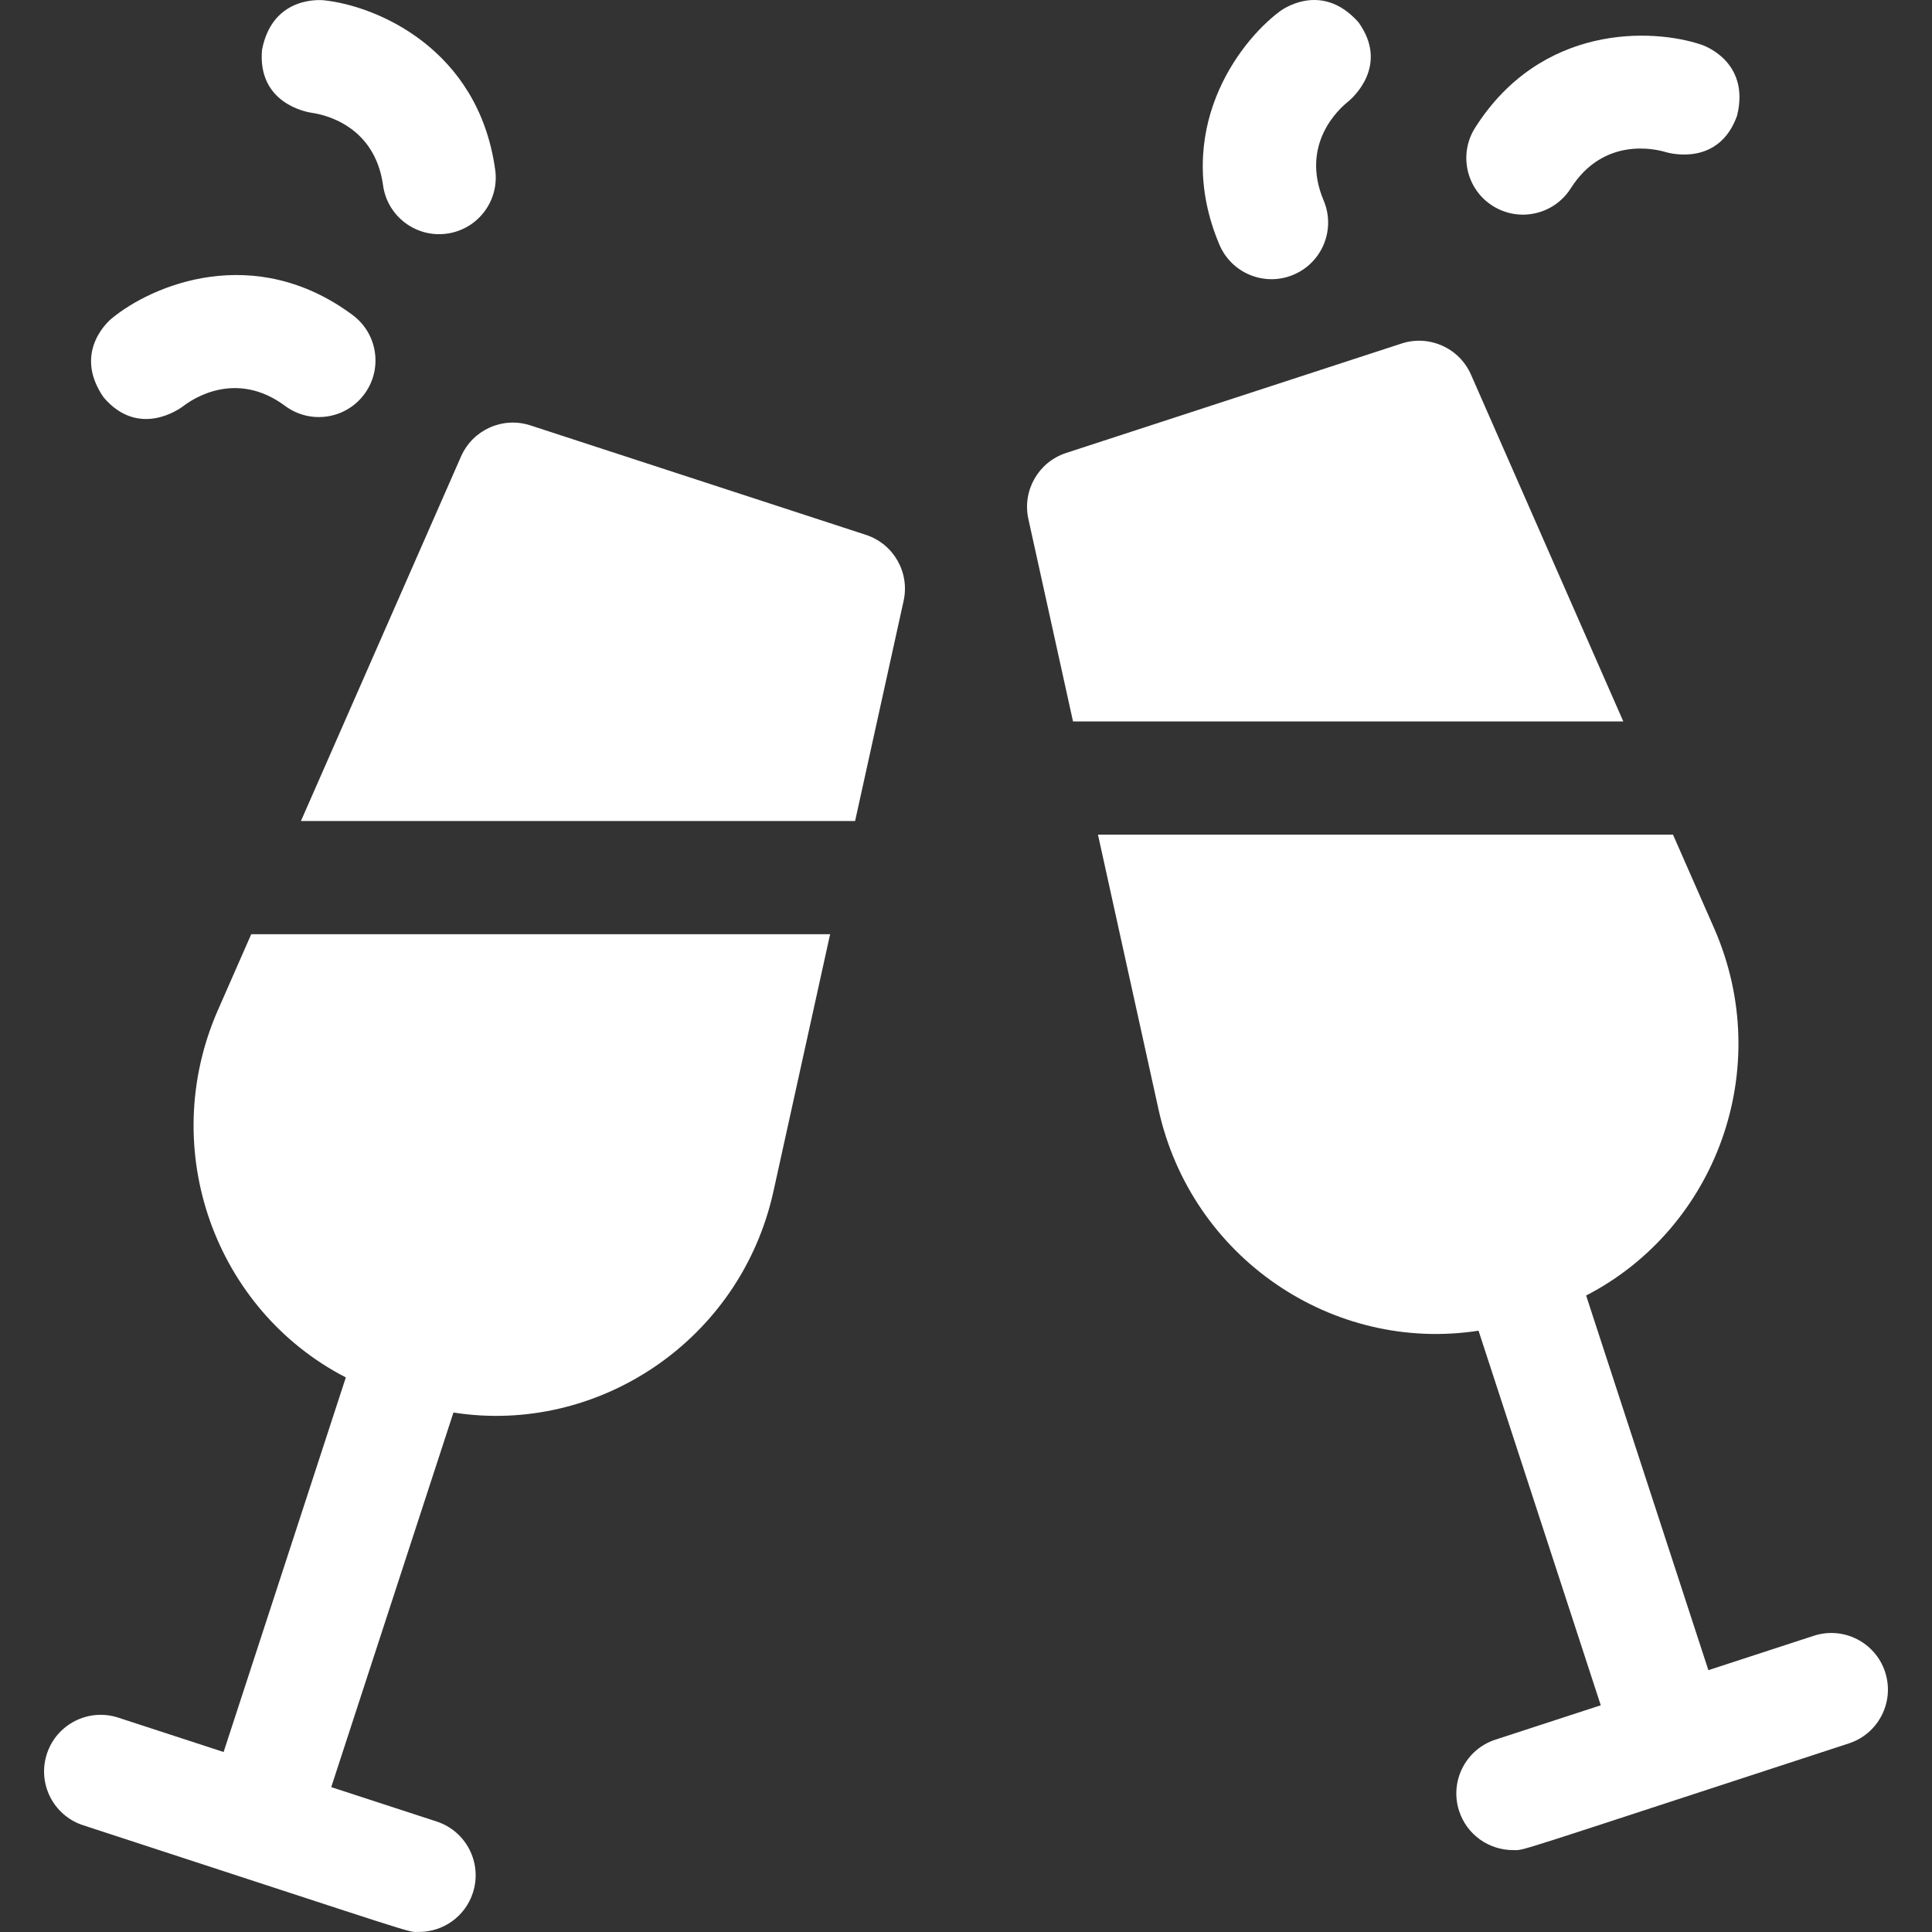
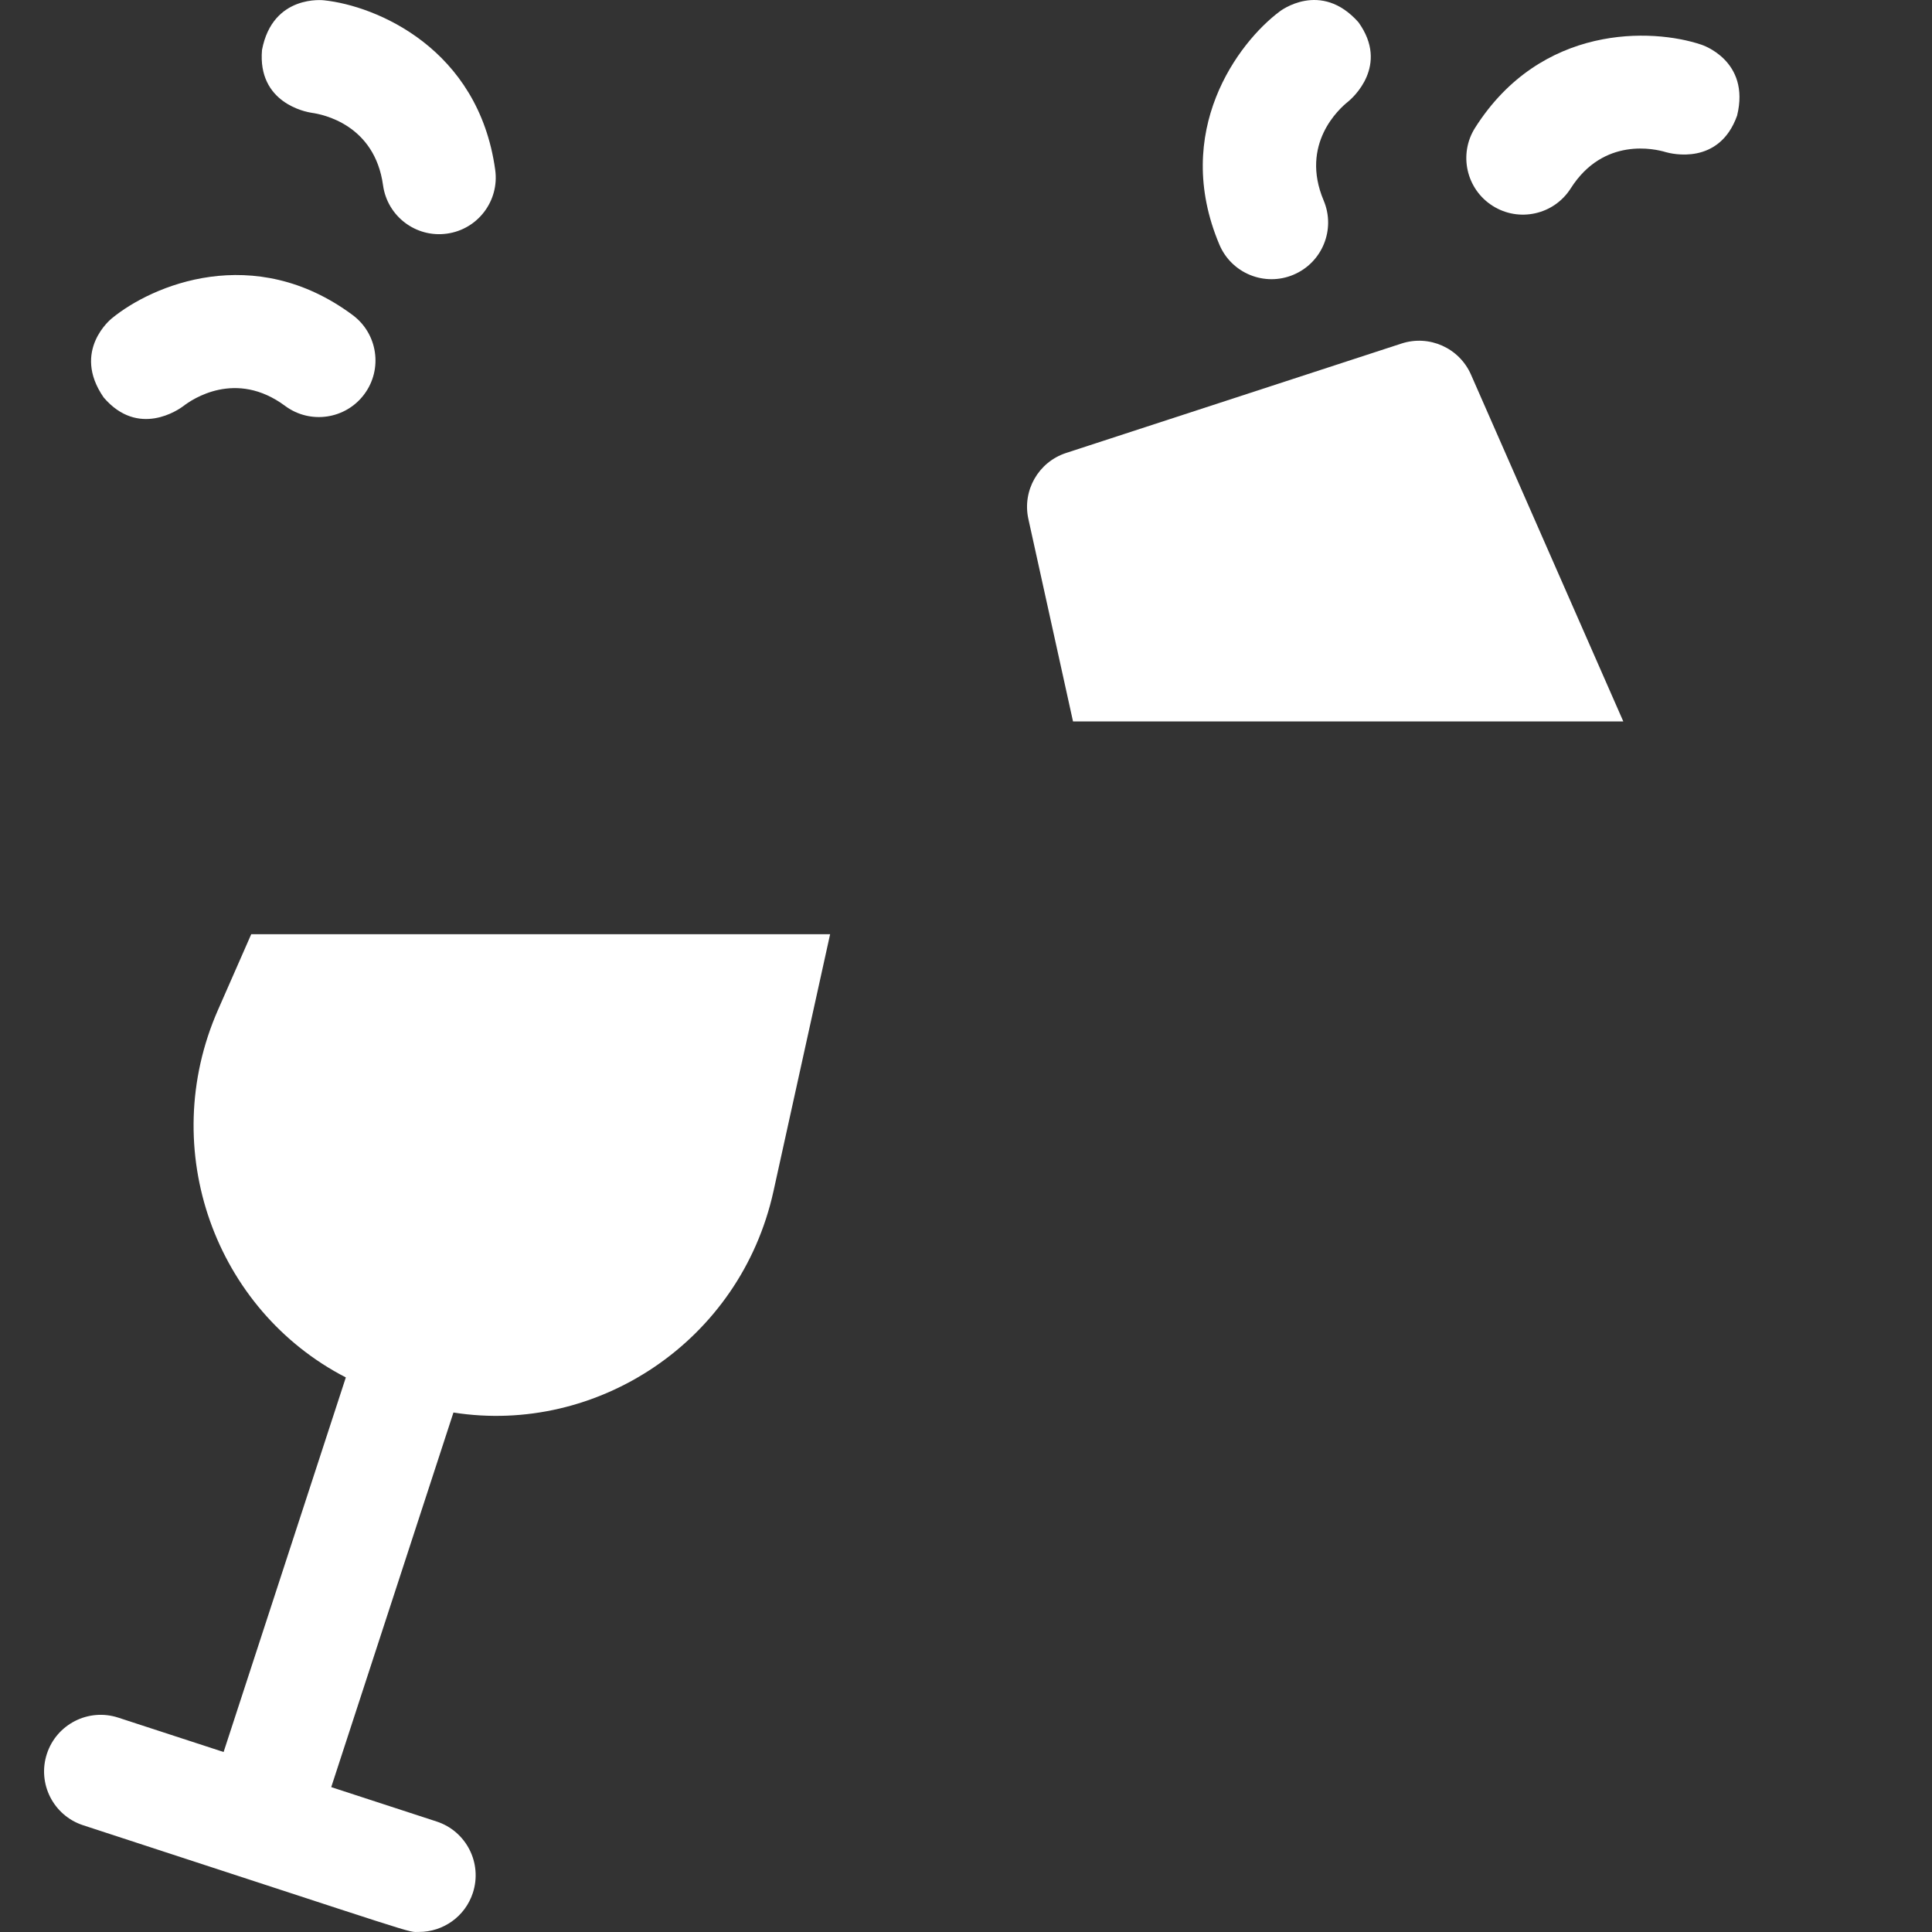
<svg xmlns="http://www.w3.org/2000/svg" version="1.1" width="512" height="512" x="0" y="0" viewBox="0 0 512 512" style="enable-background:new 0 0 512 512" xml:space="preserve" class="">
  <rect x="0" y="0" width="512" height="512" fill="#333333" stroke="none" />
  <g>
    <g>
      <path d="m389.82 99.266c-3.11-7.06-11.05-10.62-18.39-8.23l-88.91 29.009c-7.33 2.4-11.65 9.96-9.99 17.489l11.83 53.648h145.83z" fill="#ffffff" data-original="#000000" style="" class="" />
-       <path d="m499.578 443.107c-2.569-7.875-11.036-12.175-18.913-9.607l-27.926 9.112-32.398-99.288c34.306-17.693 50.275-60.047 33.909-97.355l-10.89-24.789h-152.39l16.05 72.827c8.691 39.392 46.257 64.614 84.807 58.639l32.392 99.27-27.926 9.111c-7.875 2.57-12.177 11.037-9.606 18.912 2.065 6.33 7.94 10.351 14.257 10.351 3.368 0-2.819 1.695 89.028-28.272 7.875-2.568 12.176-11.036 9.606-18.911z" fill="#ffffff" data-original="#000000" style="" class="" />
      <path d="m57.76 267.658c-16.287 37.082-.608 79.595 33.89 97.376l-32.39 99.266v.002l-27.925-9.111c-7.877-2.569-16.344 1.732-18.913 9.607-2.57 7.875 1.731 16.343 9.606 18.912 91.948 30 85.665 28.272 89.028 28.272 6.315 0 12.192-4.021 14.257-10.351 2.57-7.875-1.731-16.343-9.606-18.912l-27.926-9.112 32.389-99.273c37.975 5.996 76.025-18.818 84.81-58.637l15.01-68.117h-153.41z" fill="#ffffff" data-original="#000000" style="" class="" />
-       <path d="m229.48 141.744-88.91-29.009c-7.33-2.4-15.28 1.16-18.39 8.23l-42.43 96.616h146.86l12.86-58.357c1.66-7.531-2.66-15.09-9.99-17.48z" fill="#ffffff" data-original="#000000" style="" class="" />
      <path d="m82.603 29.899c.1.01.15.02.15.02l-.15-.02c2.85.38 16.69 3.09 18.91 19.219 1.14 8.2 8.71 13.939 16.92 12.799 8.2-1.13 13.94-8.7 12.8-16.909-4.45-32.249-31.62-43.488-45.36-44.928 0 0-13.61-1.71-16.44 13.159-1.21 14.06 11.63 16.43 13.17 16.66z" fill="#ffffff" data-original="#000000" style="" class="" />
      <path d="m48.598 107.612c.077-.064.119-.093.119-.093l-.119.093c2.267-1.768 13.895-9.749 26.963-.037 6.652 4.929 16.05 3.546 20.987-3.113 4.937-6.644 3.553-16.043-3.105-20.979-26.136-19.409-53.188-7.888-63.839.91 0 0-10.753 8.517-2.12 20.951 9.187 10.711 19.871 3.206 21.114 2.268z" fill="#ffffff" data-original="#000000" style="" class="" />
      <path d="m342.791 72.803c7.639-3.217 11.211-12.02 7.999-19.65-6.338-14.997 4.172-24.401 6.427-26.185l-.119.094s.038-.034.119-.094c1.206-.985 11.03-9.585 2.802-21.05-10.034-11.333-20.857-2.906-20.857-2.906-11.073 8.261-28.678 31.81-16.017 61.801 3.218 7.639 12.021 11.211 19.646 7.99z" fill="#ffffff" data-original="#000000" style="" class="" />
      <path d="m395.543 54.536c6.992 4.451 16.264 2.379 20.71-4.605 8.726-13.745 22.44-10.455 25.19-9.616l-.145-.044s.05.012.145.044c1.496.431 14.159 3.615 18.905-9.674 3.61-14.699-9.479-18.804-9.479-18.804-13.094-4.404-42.478-5.48-59.936 21.998-4.449 6.993-2.377 16.264 4.61 20.701z" fill="#ffffff" data-original="#000000" style="" class="" />
    </g>
  </g>
</svg>